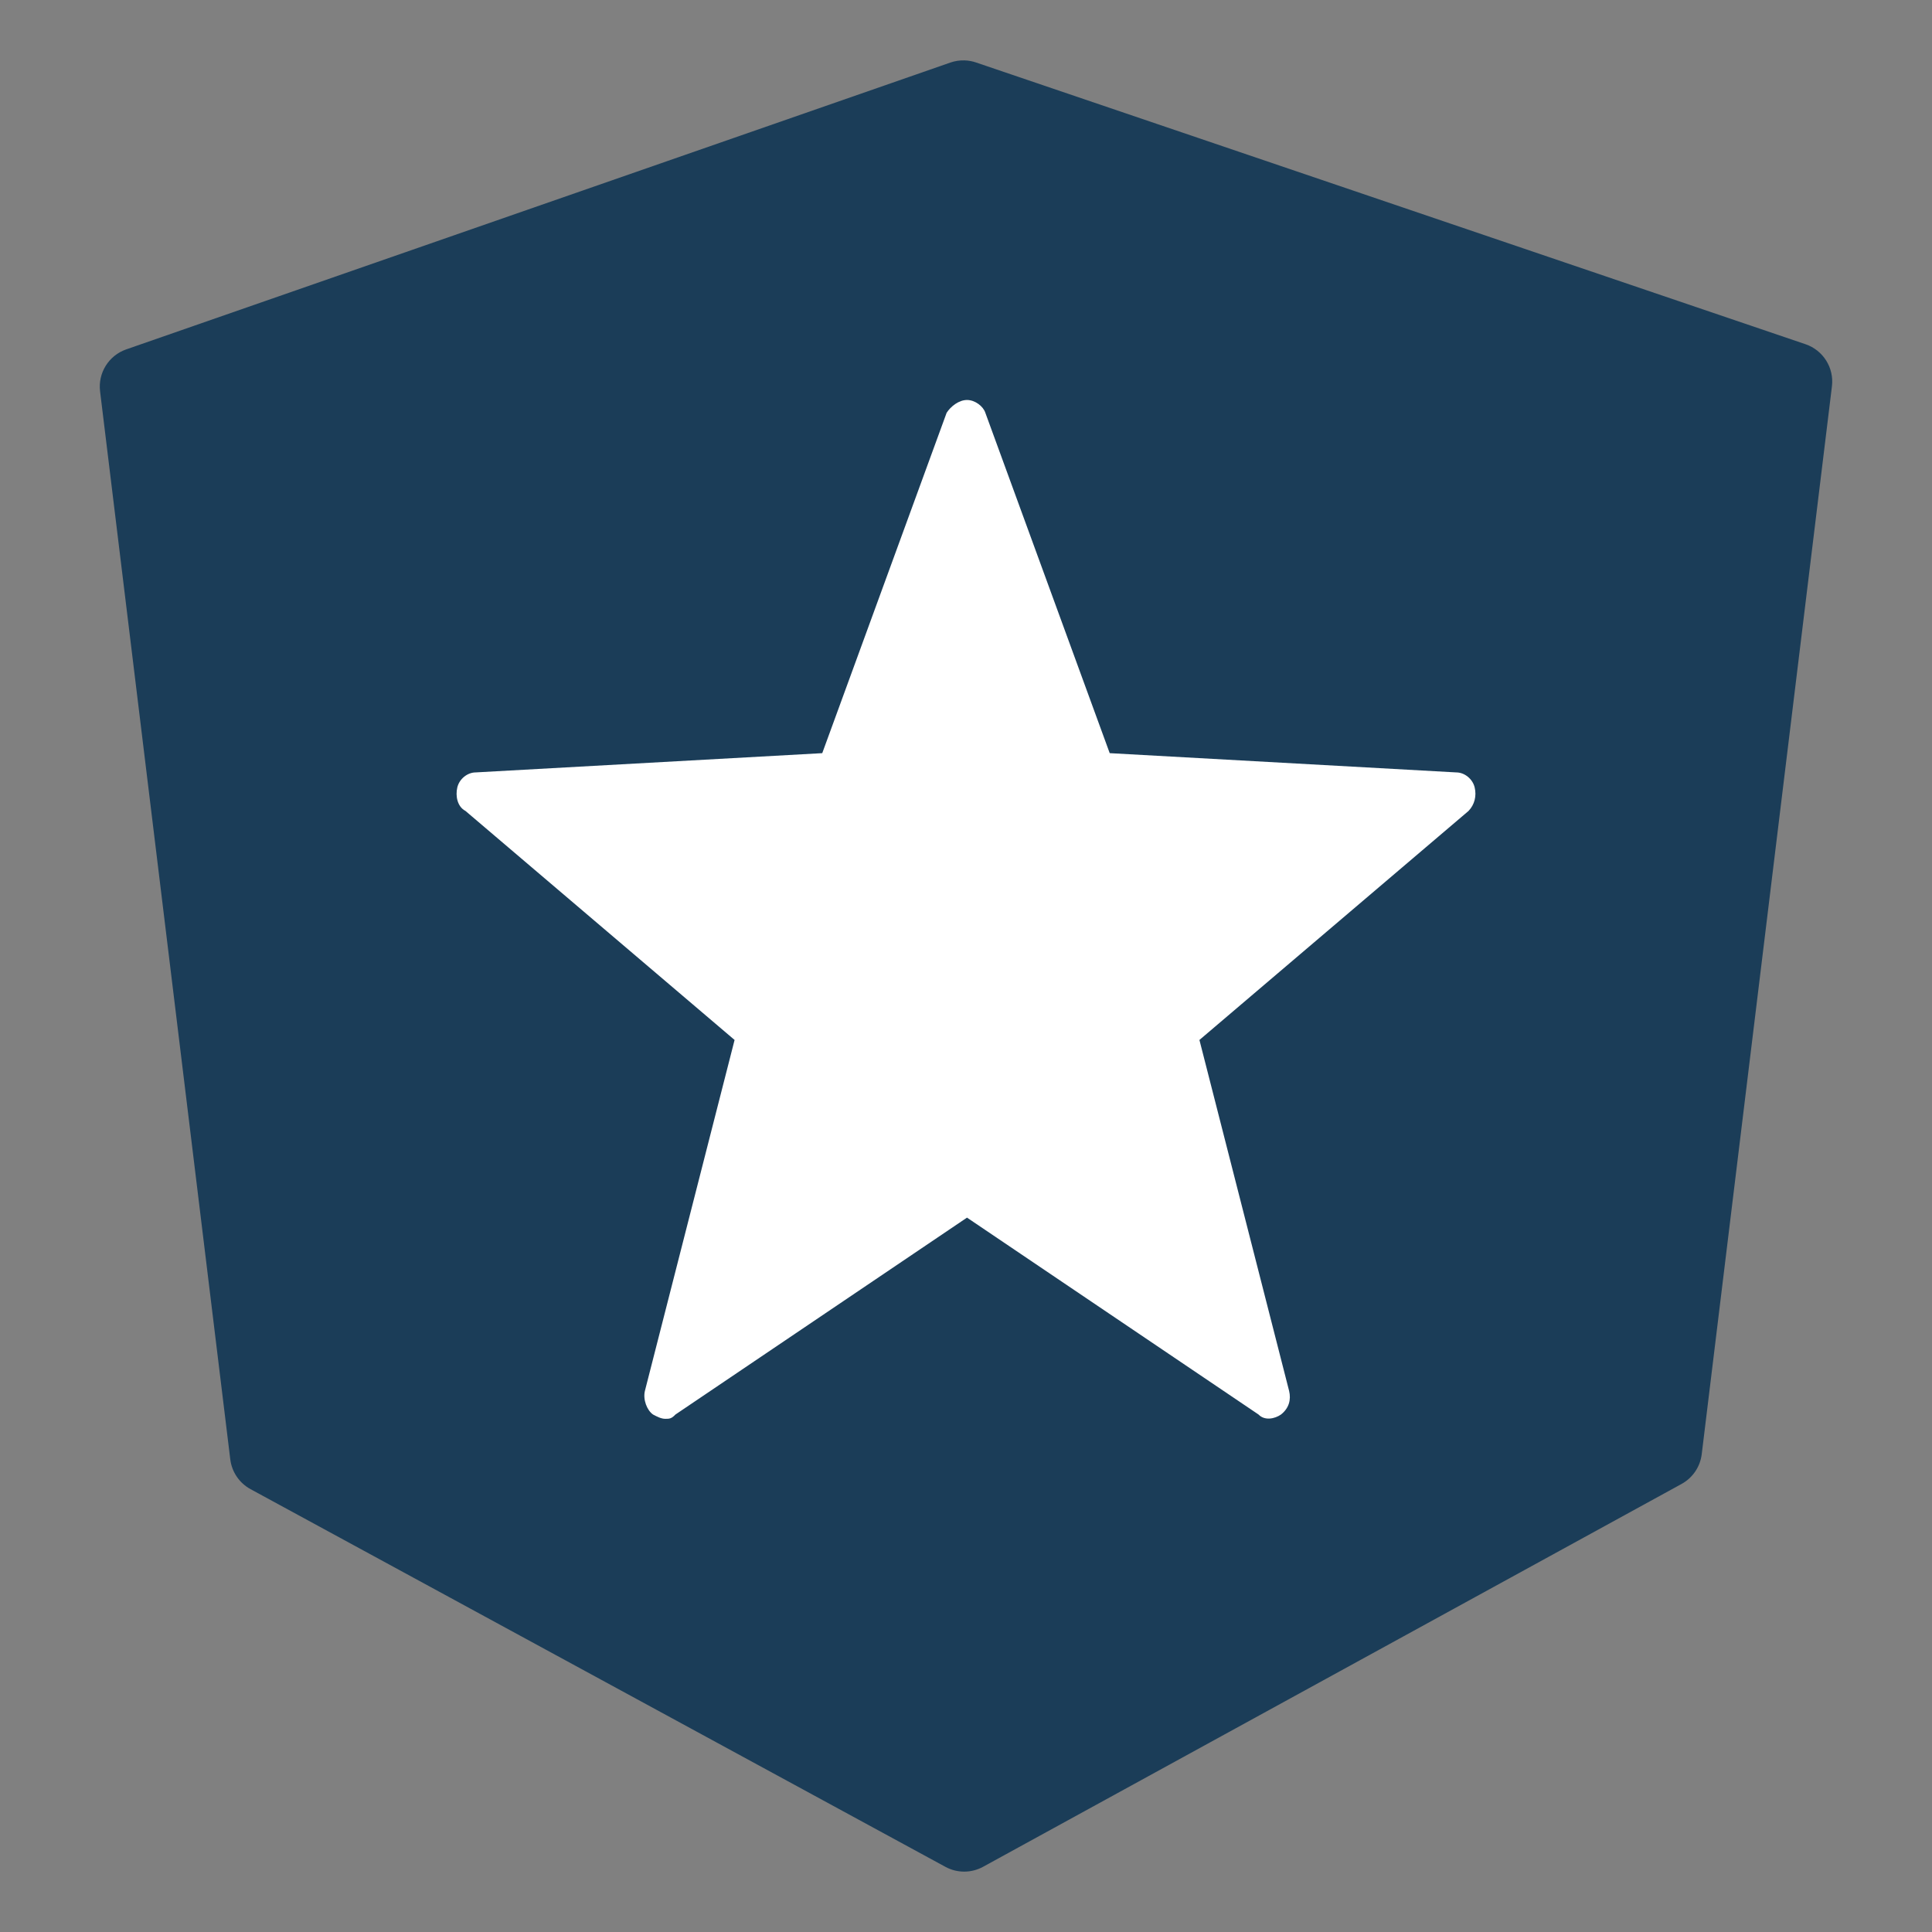
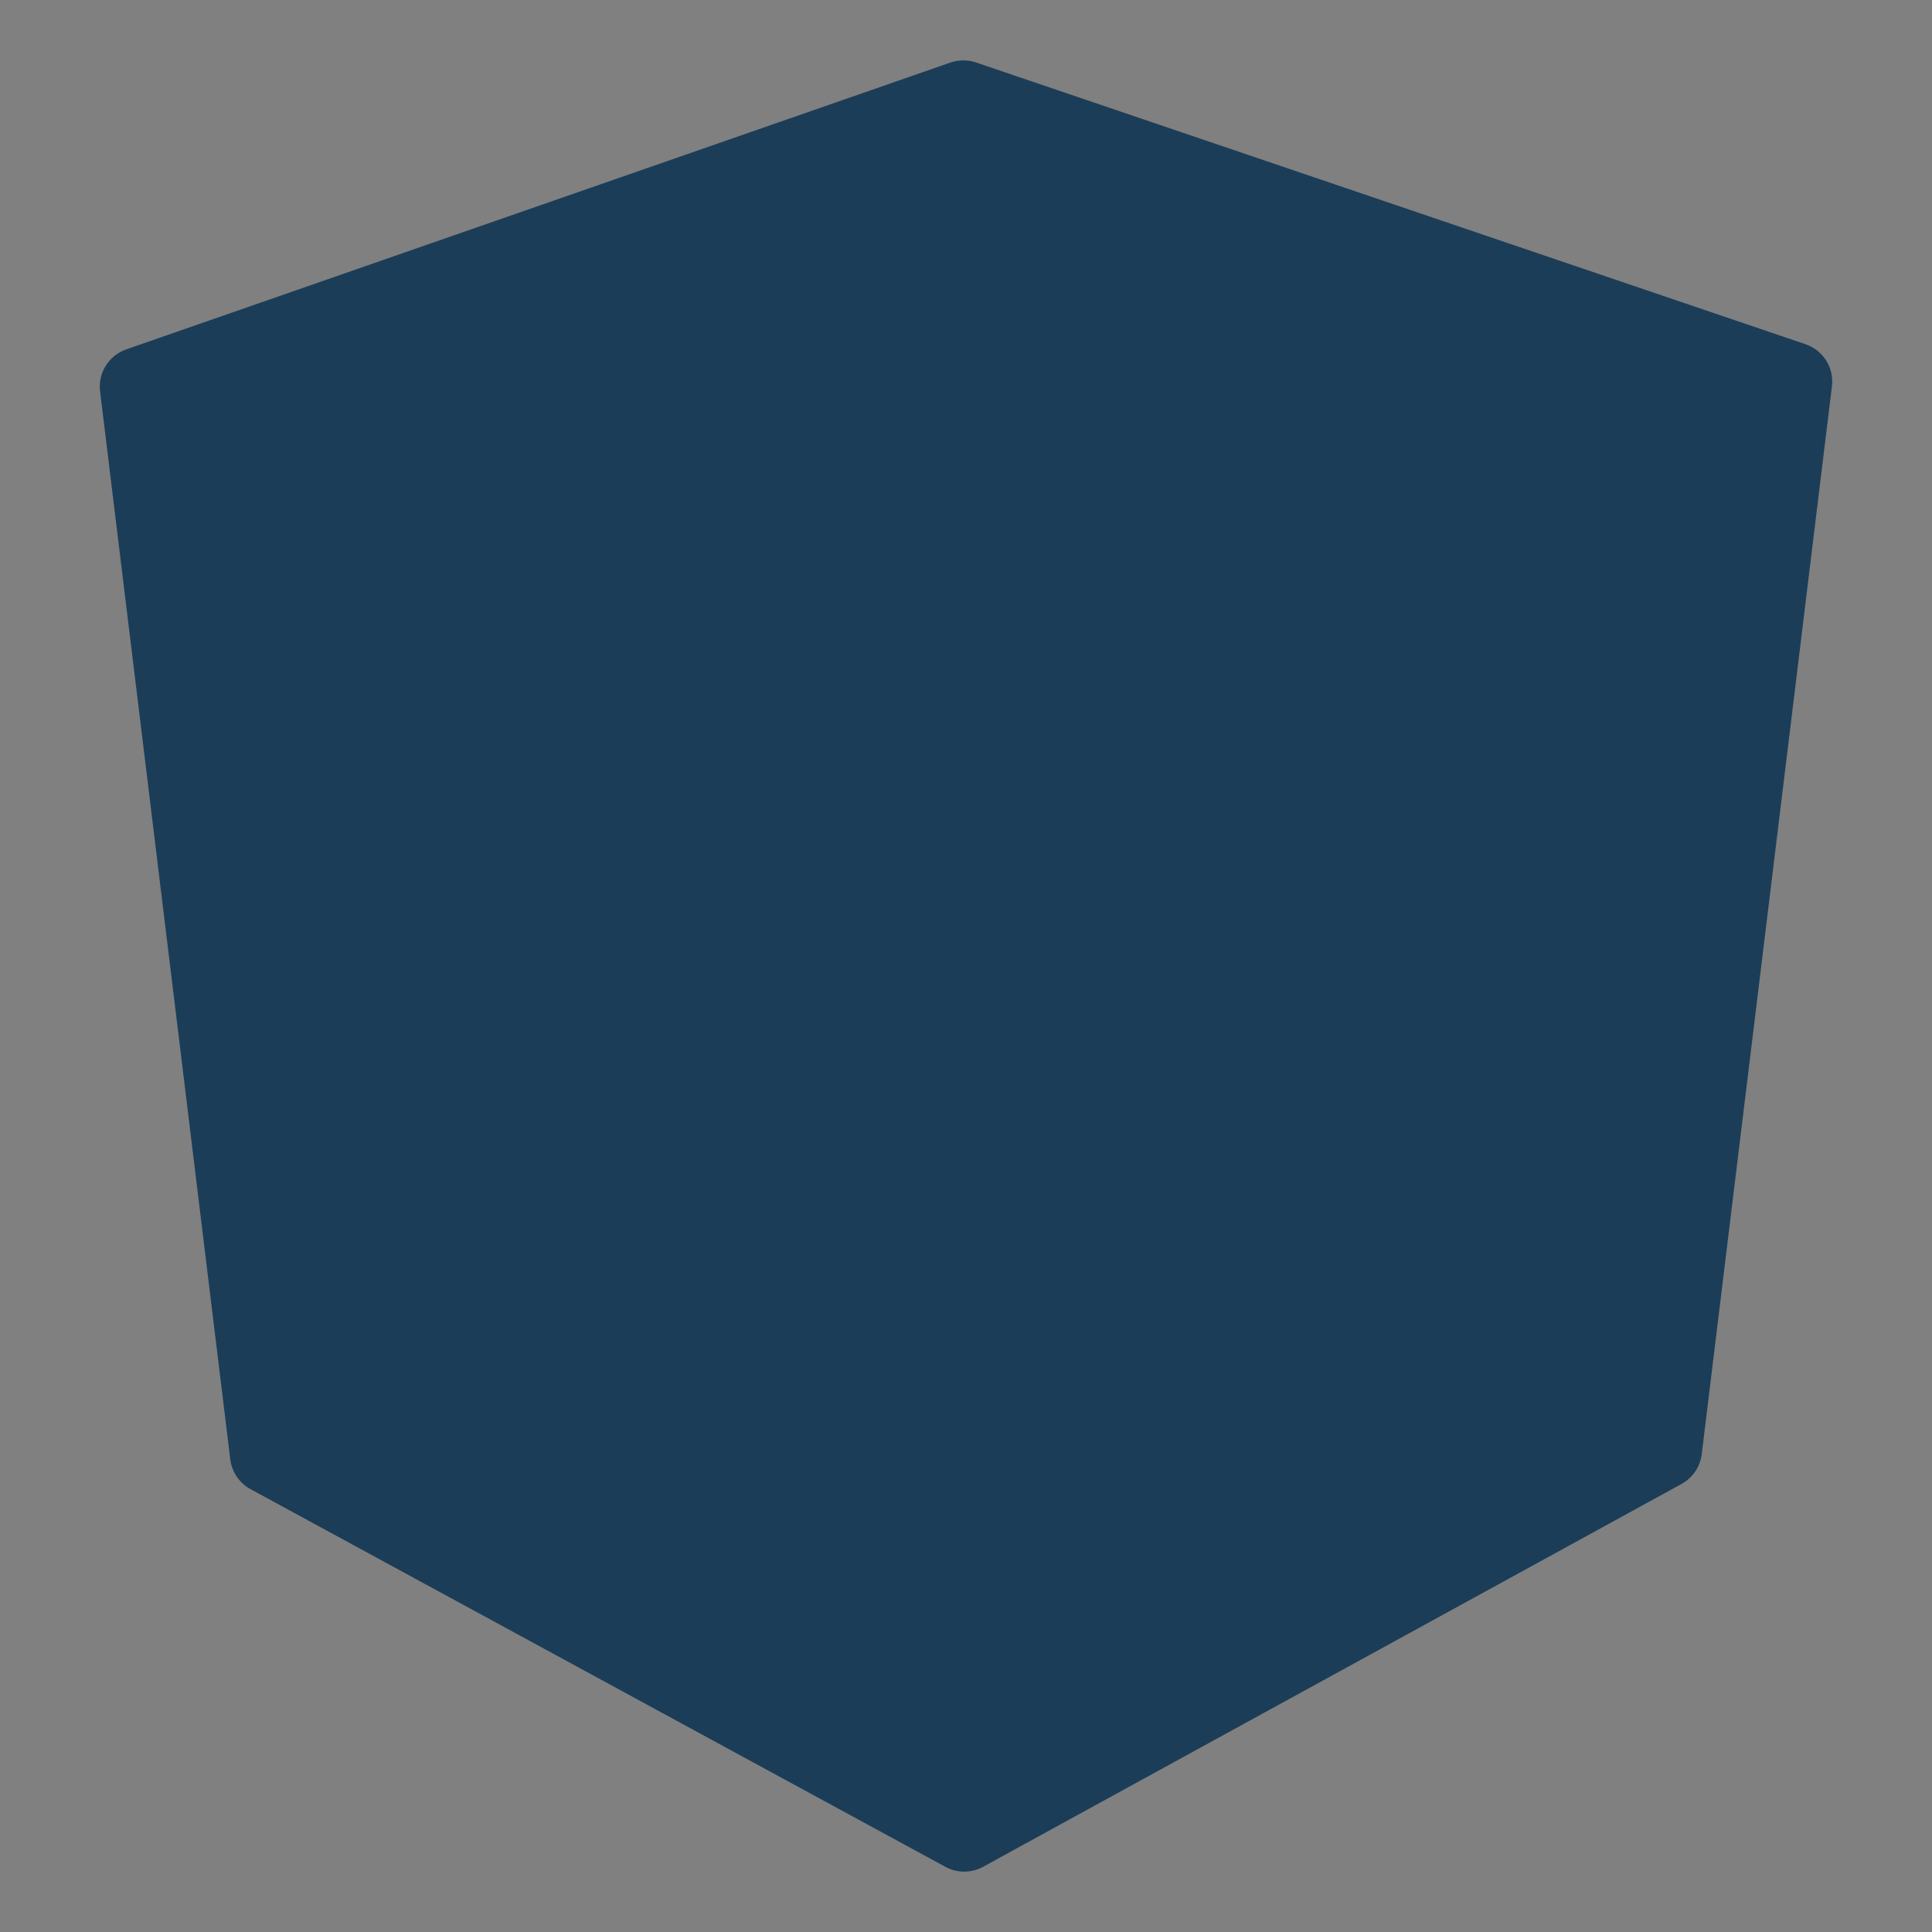
<svg xmlns="http://www.w3.org/2000/svg" width="96px" height="96px" viewBox="0 0 96 96" version="1.1">
  <rect x="0" y="0" width="96" height="96" fill="#808080" stroke="none" />
  <g id="Group-31">
    <path d="M0 0L96 0L96 96L0 96L0 0Z" id="Rectangle-12" fill="none" fill-rule="evenodd" stroke="none" />
    <g id="Group-30" transform="translate(4.958 3)">
      <g id="Group-25-Copy">
        <path d="M42.966 0.001C42.728 -0.006 42.491 0.03 42.266 0.108L1.314 14.361C0.444 14.664 -0.098 15.533 0.015 16.448L6.484 69.513C6.561 70.142 6.937 70.694 7.493 70.996L42.018 89.762C42.603 90.081 43.31 90.079 43.894 89.758L78.599 70.736C79.151 70.433 79.524 69.883 79.6 69.257L86.07 16.195C86.182 15.276 85.635 14.404 84.759 14.105L43.539 0.104C43.354 0.041 43.161 0.006 42.966 0.001L42.966 0.001Z" id="Shape-Copy-18" fill="#1B3D58" stroke="none" />
-         <path d="M28.099 67.5C27.896 67.5 27.694 67.394 27.491 67.287C27.187 67.075 26.985 66.543 27.086 66.117L31.543 48.675L18.171 37.295C17.766 37.083 17.665 36.551 17.766 36.125C17.867 35.7 18.273 35.381 18.678 35.381L35.899 34.424L42.079 17.513C42.282 17.194 42.687 16.875 43.092 16.875C43.497 16.875 43.902 17.194 44.004 17.513L50.183 34.424L67.405 35.381C67.81 35.381 68.215 35.7 68.317 36.125C68.418 36.551 68.317 36.976 68.013 37.295L54.641 48.675L59.098 66.117C59.199 66.543 59.098 66.968 58.693 67.287C58.389 67.5 57.882 67.606 57.578 67.287L43.092 57.503L28.605 67.287C28.403 67.5 28.302 67.5 28.099 67.5L28.099 67.5Z" id="Shape" fill="#FFFFFF" stroke="none" />
      </g>
    </g>
  </g>
</svg>